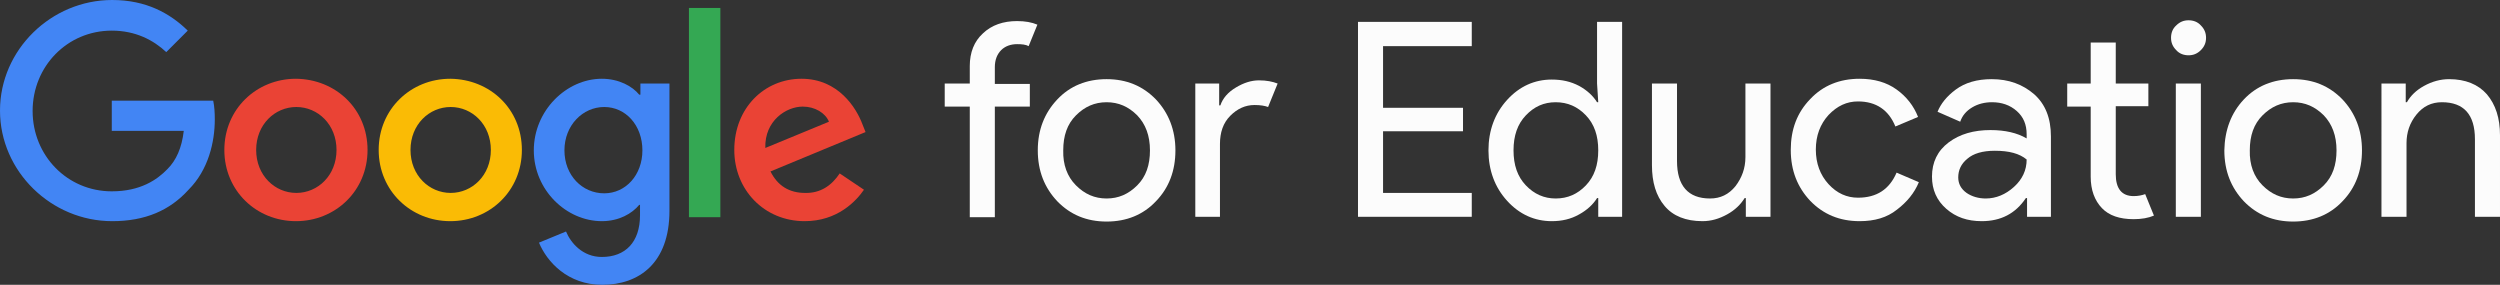
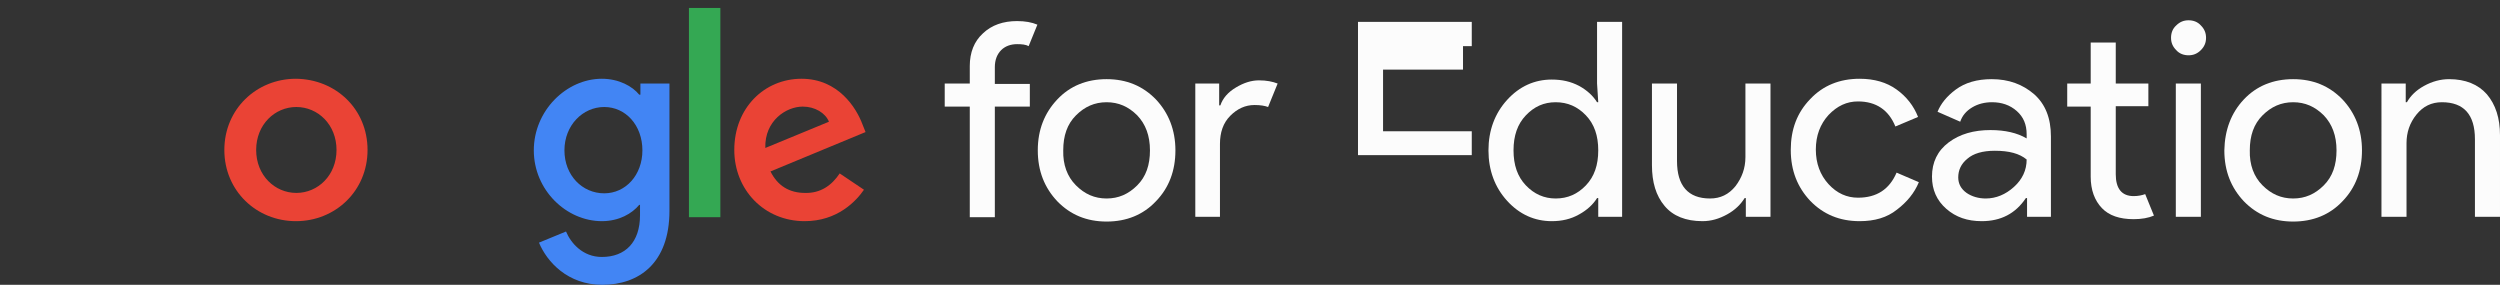
<svg xmlns="http://www.w3.org/2000/svg" id="uuid-ea24bba6-ce5a-4196-922a-e12563114ff1" viewBox="0 0 628.5 71.6">
  <rect x="0" y="0" width="628.5" height="71.6" fill="#333333" stroke="none" />
-   <path d="M28.2,55.6C12.9,55.6,0,43.1,0,27.8S12.9,0,28.2,0c8.5,0,14.5,3.3,19,7.7l-5.4,5.4c-3.2-3-7.7-5.4-13.7-5.4-11.2,0-19.9,9-19.9,20.2s8.7,20.2,19.9,20.2c7.2,0,11.4-2.9,14-5.6,2.2-2.2,3.6-5.3,4.1-9.6h-18.1v-7.6h25.5c.3,1.4.4,3,.4,4.7,0,5.7-1.6,12.7-6.6,17.7-4.7,5.2-10.9,7.9-19.2,7.9Z" style="fill:#4285f4;" />
  <path d="M92.4,37.7c0,10.3-8.1,17.9-18,17.9s-18-7.6-18-17.9,8.1-17.9,18-17.9c10,.1,18,7.6,18,17.9ZM84.6,37.7c0-6.4-4.7-10.8-10.1-10.8s-10.1,4.4-10.1,10.8,4.7,10.8,10.1,10.8,10.1-4.4,10.1-10.8Z" style="fill:#ea4335;" />
-   <path d="M131.2,37.7c0,10.3-8.1,17.9-18,17.9s-18-7.6-18-17.9,8.1-17.9,18-17.9c10,.1,18,7.6,18,17.9ZM123.4,37.7c0-6.4-4.7-10.8-10.1-10.8s-10.1,4.4-10.1,10.8,4.7,10.8,10.1,10.8,10.1-4.4,10.1-10.8h0Z" style="fill:#fabb05;" />
  <path d="M168.3,21v32c0,13.2-7.7,18.6-16.9,18.6-8.7,0-13.9-5.8-15.9-10.6l6.8-2.8c1.2,2.9,4.2,6.4,9,6.4,5.9,0,9.6-3.7,9.6-10.5v-2.6h-.2c-1.8,2.2-5.1,4.1-9.4,4.1-8.9,0-17.1-7.8-17.1-17.8s8.2-18,17.1-18c4.3,0,7.7,1.9,9.4,4h.3v-2.8h7.3ZM161.5,37.8c0-6.3-4.2-10.9-9.6-10.9s-10,4.6-10,10.9,4.5,10.8,10,10.8c5.4,0,9.6-4.6,9.6-10.8Z" style="fill:#4285f4;" />
  <path d="M181.1,2v52.6h-7.9V2h7.9Z" style="fill:#34a853;" />
  <path d="M211.1,43.6l6.1,4.1c-2,2.9-6.7,7.9-14.9,7.9-10.2,0-17.7-7.9-17.7-17.9,0-10.6,7.6-17.9,16.9-17.9s13.8,7.4,15.3,11.4l.8,2-23.9,9.9c1.8,3.6,4.7,5.4,8.7,5.4,3.9.1,6.7-1.9,8.7-4.9h0ZM192.4,37.2l16-6.6c-.9-2.2-3.5-3.8-6.6-3.8-4.1,0-9.6,3.5-9.4,10.4Z" style="fill:#ea4335;" />
  <g style="isolation:isolate;">
    <path d="M255.7,5.3c2,0,3.7.3,5.1.9l-2.2,5.4c-.7-.4-1.7-.5-2.9-.5-1.6,0-3,.5-4,1.5s-1.6,2.4-1.6,4.3v4.2h8.8v5.7h-8.8v27.8h-6.3v-27.8h-6.3v-5.8h6.3v-4.4c0-3.4,1.1-6.2,3.3-8.2,2.2-2.1,5.1-3.1,8.6-3.1Z" style="fill:#fcfcfc;" />
    <path d="M265.8,25c3.2-3.4,7.4-5.1,12.4-5.1s9.1,1.7,12.4,5.1c3.2,3.4,4.9,7.7,4.9,12.8s-1.6,9.4-4.9,12.8c-3.2,3.4-7.4,5.1-12.4,5.1s-9.1-1.7-12.4-5.1c-3.2-3.4-4.9-7.6-4.9-12.8s1.7-9.4,4.9-12.8ZM270.5,46.6c2.2,2.2,4.7,3.3,7.7,3.3s5.5-1.1,7.7-3.3c2.2-2.2,3.2-5.1,3.2-8.8s-1.1-6.6-3.2-8.8c-2.2-2.2-4.7-3.3-7.7-3.3s-5.5,1.1-7.7,3.3c-2.2,2.2-3.2,5.1-3.2,8.8-.1,3.6,1,6.6,3.2,8.8Z" style="fill:#fcfcfc;" />
    <path d="M306.8,54.5h-6.3V21h6v5.5h.3c.6-1.8,1.9-3.3,3.9-4.5s3.9-1.8,5.8-1.8,3.4.3,4.7.8l-2.4,5.9c-.8-.3-1.9-.5-3.4-.5-2.3,0-4.3.9-6.1,2.7s-2.6,4.2-2.6,7.1v18.3h.1Z" style="fill:#fcfcfc;" />
-     <path d="M370,11.6h-22.3v15.5h20.1v5.9h-20.1v15.5h22.3v6h-28.6V5.5h28.6v6.1Z" style="fill:#fcfcfc;" />
+     <path d="M370,11.6h-22.3h20.1v5.9h-20.1v15.5h22.3v6h-28.6V5.5h28.6v6.1Z" style="fill:#fcfcfc;" />
    <path d="M390.1,55.6c-4.3,0-8.1-1.7-11.2-5.1s-4.7-7.7-4.7-12.7,1.6-9.3,4.7-12.7,6.9-5.1,11.2-5.1c2.6,0,4.8.5,6.9,1.6,2,1.1,3.5,2.5,4.5,4.1h.3l-.3-4.7V5.5h6.3v49h-6v-4.7h-.3c-1,1.6-2.5,3-4.5,4.1-2.1,1.2-4.4,1.7-6.9,1.7ZM391.1,49.9c3,0,5.5-1.1,7.6-3.3,2.1-2.2,3.1-5.1,3.1-8.8s-1-6.6-3.1-8.8c-2.1-2.2-4.6-3.3-7.6-3.3s-5.4,1.1-7.5,3.3c-2.1,2.2-3.1,5.1-3.1,8.8s1,6.6,3.1,8.8,4.6,3.3,7.5,3.3Z" style="fill:#fcfcfc;" />
    <path d="M444.9,54.5h-6v-4.7h-.3c-1,1.6-2.4,3-4.4,4.1s-4,1.7-6.2,1.7c-4.2,0-7.4-1.3-9.5-3.8-2.2-2.6-3.2-6-3.2-10.3v-20.5h6.3v19.5c0,6.2,2.8,9.4,8.3,9.4,2.6,0,4.7-1,6.4-3.1,1.6-2.1,2.5-4.5,2.5-7.3v-18.5h6.3v33.5h-.2Z" style="fill:#fcfcfc;" />
    <path d="M467.5,55.6c-5,0-9.1-1.7-12.4-5.1-3.2-3.4-4.9-7.6-4.9-12.8s1.6-9.4,4.9-12.8c3.2-3.4,7.4-5.1,12.4-5.1,3.7,0,6.8.9,9.3,2.7s4.3,4.1,5.4,6.9l-5.7,2.4c-1.7-4.2-4.9-6.3-9.4-6.3-2.8,0-5.2,1.1-7.4,3.4-2.1,2.3-3.2,5.2-3.2,8.7s1.1,6.4,3.2,8.7c2.1,2.3,4.6,3.4,7.4,3.4,4.7,0,7.9-2.1,9.7-6.3l5.6,2.4c-1.1,2.7-3,5-5.5,6.9-2.5,2-5.6,2.9-9.4,2.9Z" style="fill:#fcfcfc;" />
    <path d="M498.2,55.6c-3.6,0-6.5-1-8.9-3.1s-3.6-4.8-3.6-8.1c0-3.6,1.4-6.5,4.2-8.6s6.3-3.1,10.5-3.1c3.7,0,6.7.7,9.1,2.1v-1c0-2.5-.8-4.4-2.5-5.9s-3.8-2.2-6.2-2.2c-1.8,0-3.5.4-5,1.3-1.5.9-2.5,2.1-3,3.6l-5.7-2.5c.8-2,2.3-3.9,4.6-5.6,2.3-1.7,5.3-2.6,9-2.6,4.3,0,7.8,1.3,10.7,3.8,2.8,2.5,4.2,6,4.2,10.6v20.2h-6v-4.7h-.3c-2.6,3.9-6.3,5.8-11.1,5.8ZM499.2,49.9c2.6,0,5-1,7.1-2.9s3.2-4.2,3.2-6.9c-1.8-1.5-4.4-2.2-8-2.2-3.1,0-5.4.7-6.9,2-1.6,1.3-2.3,2.9-2.3,4.7,0,1.6.7,2.9,2.1,3.9,1.3.9,3,1.4,4.8,1.4Z" style="fill:#fcfcfc;" />
    <path d="M536.4,55.1c-3.5,0-6.2-.9-8-2.8s-2.8-4.5-2.8-7.9v-17.6h-5.9v-5.8h5.9v-10.3h6.3v10.3h8.2v5.7h-8.2v17.1c0,3.6,1.5,5.5,4.5,5.5,1.1,0,2.1-.2,2.9-.5l2.2,5.4c-1.4.6-3.1.9-5.1.9Z" style="fill:#fcfcfc;" />
    <path d="M553.3,12.6c-.9.9-1.9,1.3-3.1,1.3s-2.3-.4-3.1-1.3c-.9-.9-1.3-1.9-1.3-3.1s.4-2.3,1.3-3.1c.9-.9,1.9-1.3,3.1-1.3s2.3.4,3.1,1.3c.9.9,1.3,1.9,1.3,3.1s-.4,2.2-1.3,3.1ZM553.3,54.5h-6.3V21h6.3v33.5Z" style="fill:#fcfcfc;" />
    <path d="M564.1,25c3.2-3.4,7.4-5.1,12.4-5.1s9.1,1.7,12.4,5.1c3.2,3.4,4.9,7.7,4.9,12.8s-1.6,9.4-4.9,12.8c-3.2,3.4-7.4,5.1-12.4,5.1s-9.1-1.7-12.4-5.1c-3.2-3.4-4.9-7.6-4.9-12.8.1-5.1,1.7-9.4,4.9-12.8ZM568.8,46.6c2.2,2.2,4.7,3.3,7.7,3.3s5.5-1.1,7.7-3.3c2.2-2.2,3.2-5.1,3.2-8.8s-1.1-6.6-3.2-8.8c-2.2-2.2-4.7-3.3-7.7-3.3s-5.5,1.1-7.7,3.3c-2.2,2.2-3.2,5.1-3.2,8.8-.1,3.6,1,6.6,3.2,8.8Z" style="fill:#fcfcfc;" />
    <path d="M604.8,21v4.7h.3c.9-1.6,2.3-3,4.3-4.1s4.1-1.7,6.3-1.7c4.1,0,7.3,1.3,9.5,3.8,2.2,2.6,3.3,6,3.3,10.3v20.5h-6.3v-19.5c0-6.2-2.8-9.3-8.3-9.3-2.6,0-4.7,1-6.4,3.1-1.7,2.1-2.5,4.5-2.5,7.2v18.5h-6.3V21h6.1Z" style="fill:#fcfcfc;" />
  </g>
</svg>